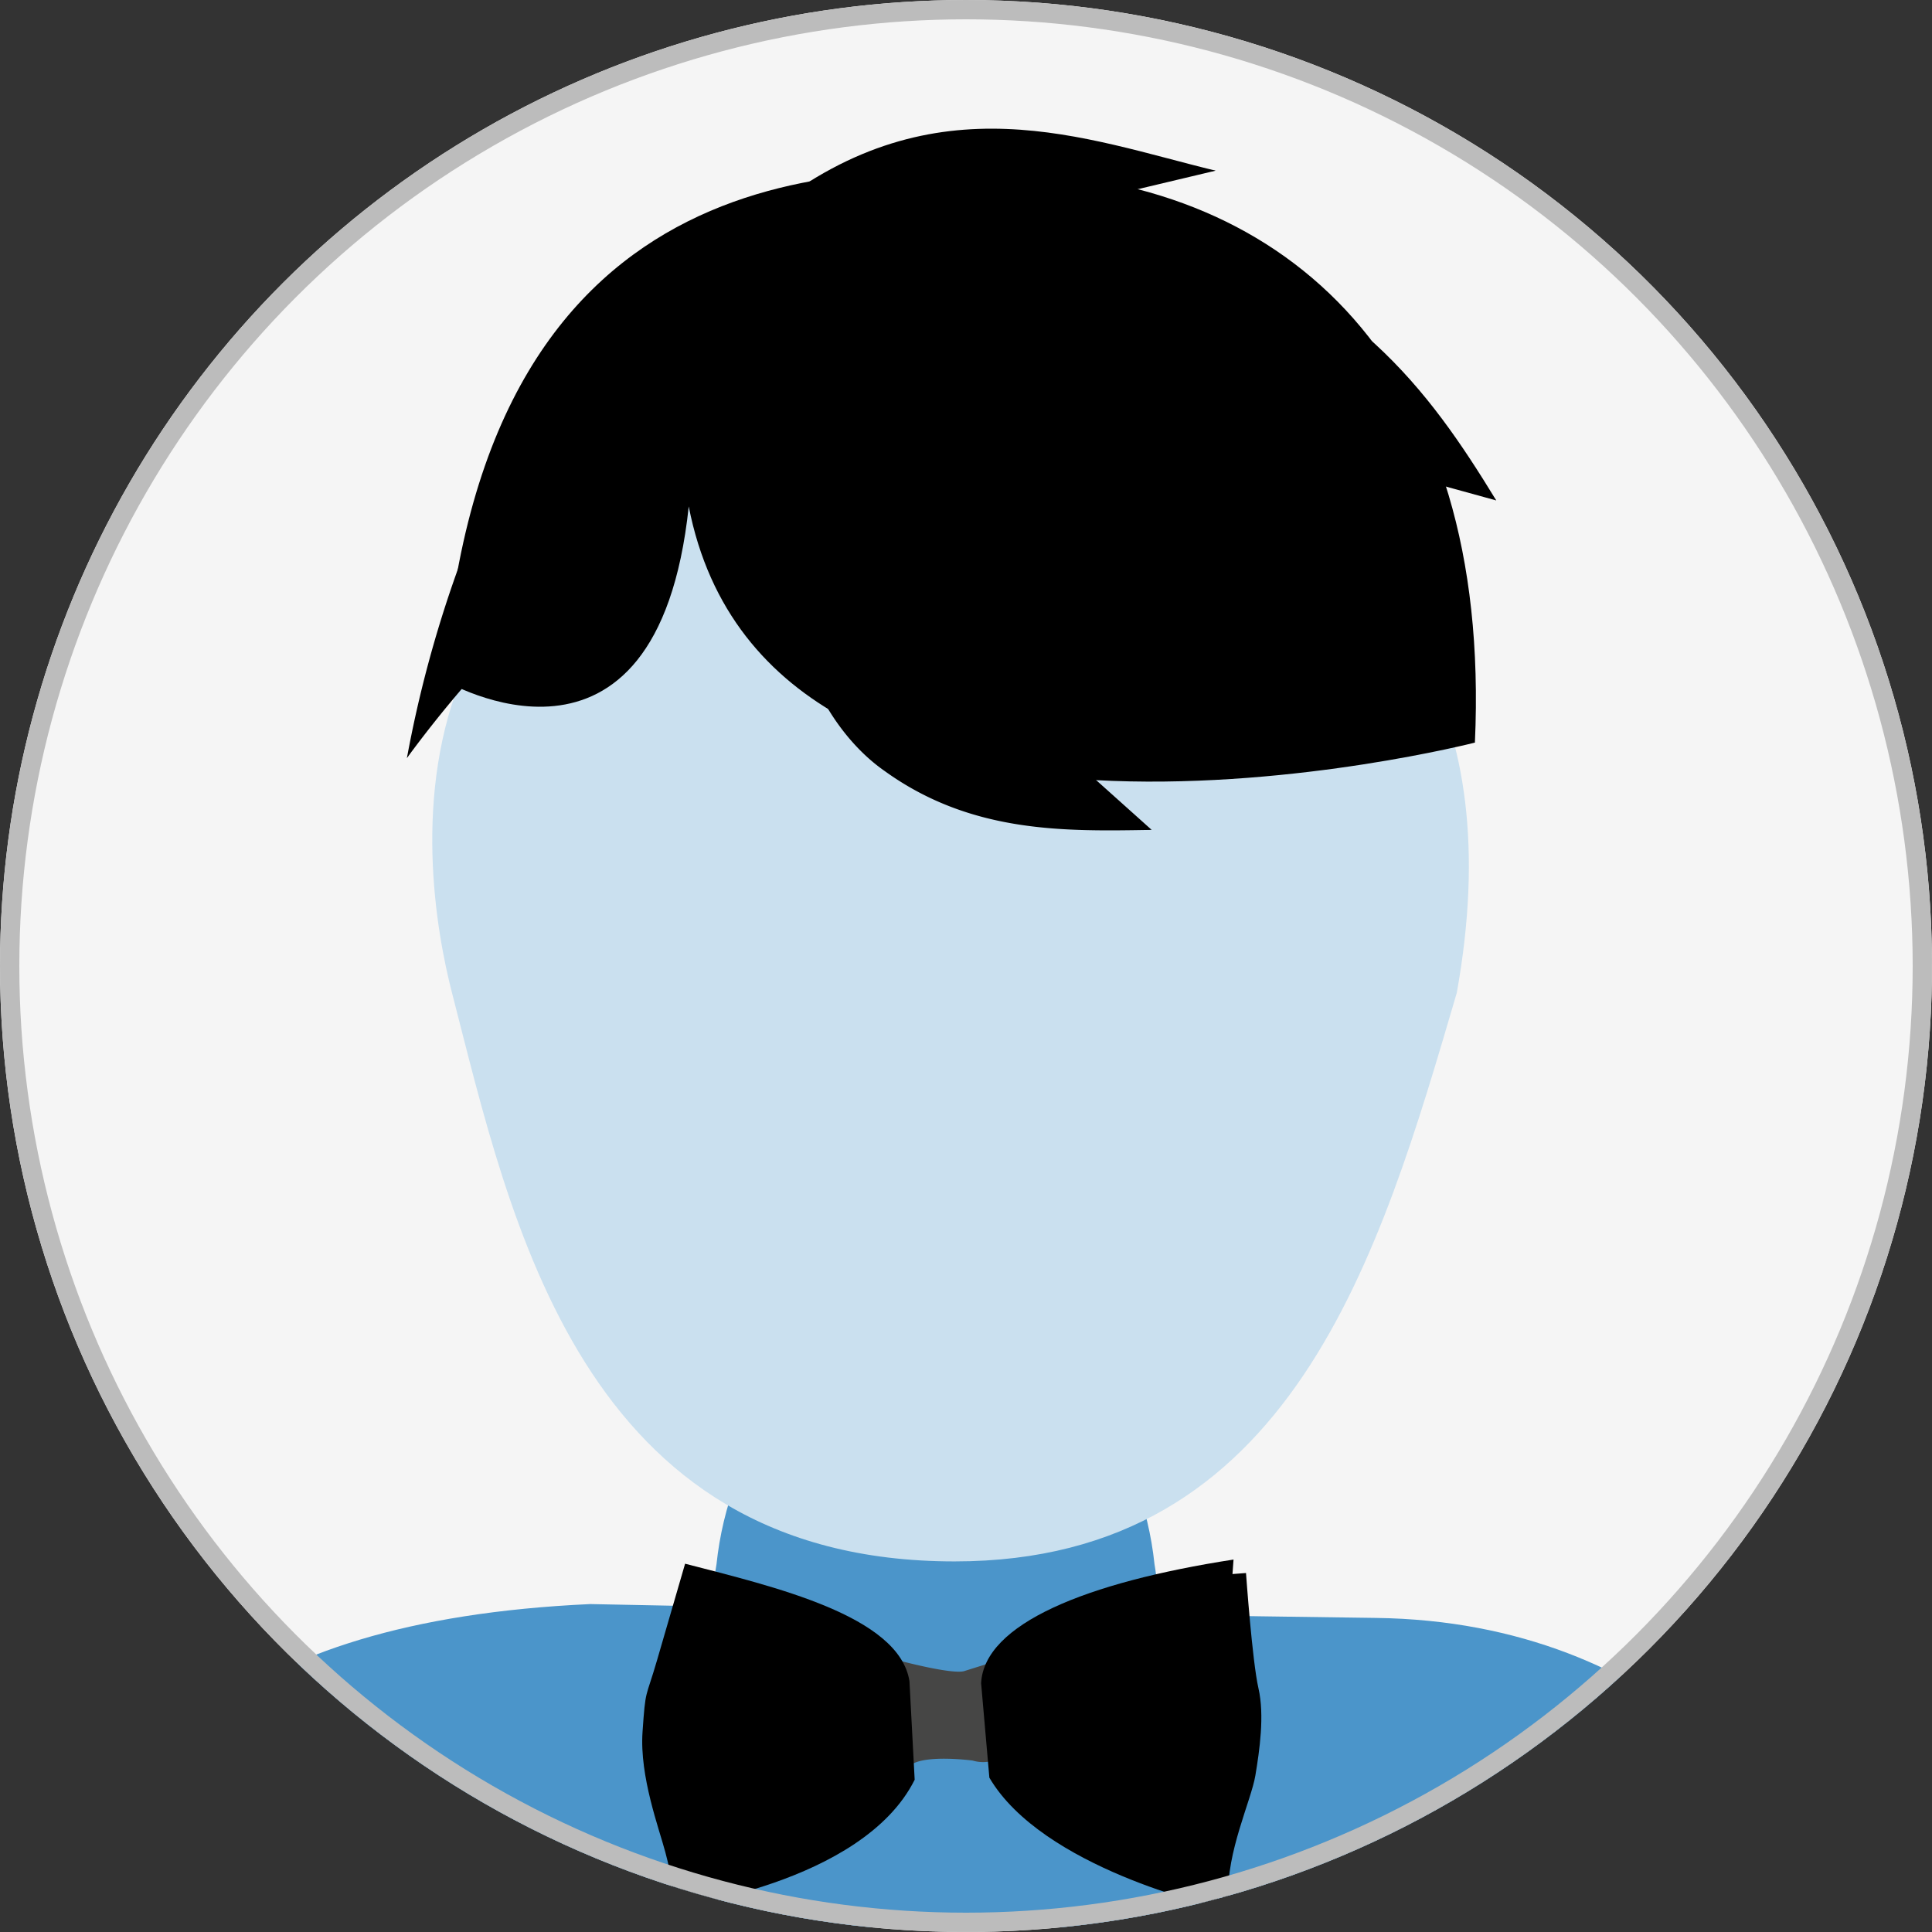
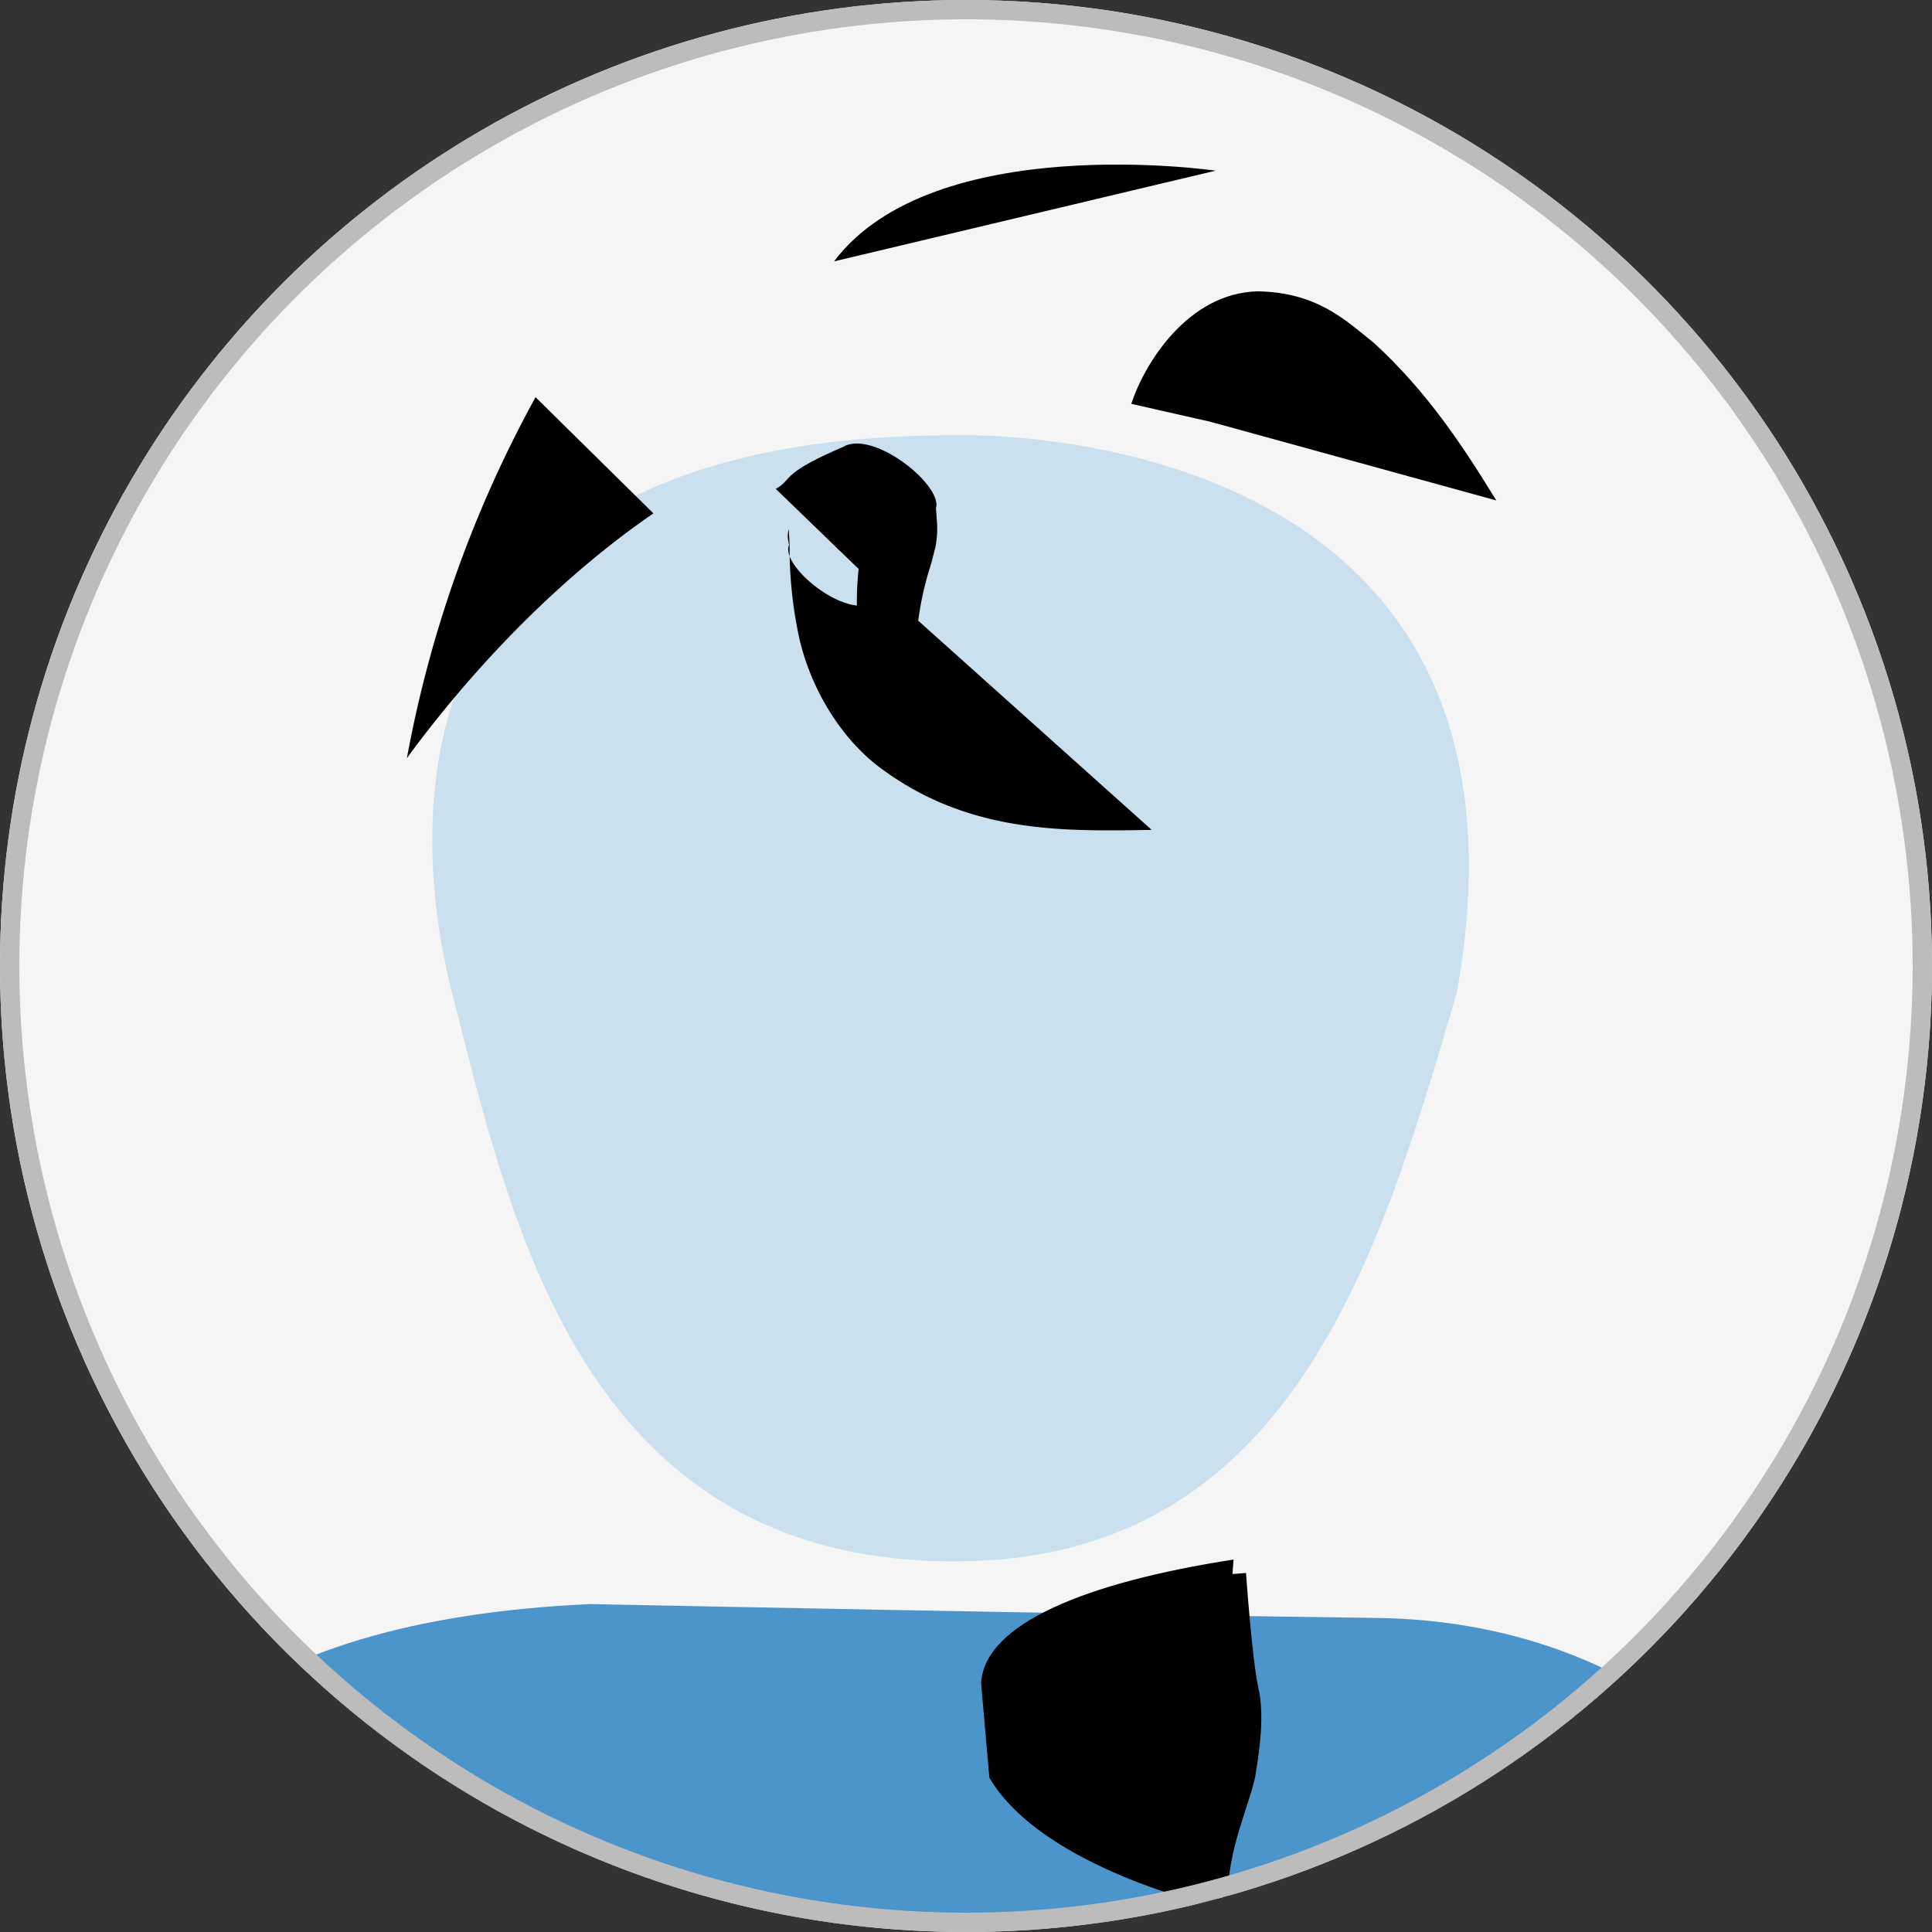
<svg xmlns="http://www.w3.org/2000/svg" width="200" height="200" viewBox="0 0 200 200">
  <rect x="0" y="0" width="200" height="200" fill="#333333" stroke="none" />
  <defs>
    <clipPath id="clip-path">
      <path id="Path_1380" data-name="Path 1380" d="M100,0A100,100,0,1,1,0,100,100,100,0,0,1,100,0Z" transform="translate(349 568)" fill="none" />
    </clipPath>
    <clipPath id="clip-path-2">
      <rect id="Rectangle_644" data-name="Rectangle 644" width="200" height="200" fill="none" />
    </clipPath>
  </defs>
  <g id="ic_avatar_47" transform="translate(-349 -568)" clip-path="url(#clip-path)">
    <circle id="Ellipse_160" data-name="Ellipse 160" cx="100" cy="100" r="100" transform="translate(349 568)" fill="#f5f5f5" />
    <g id="Group_1505" data-name="Group 1505" transform="translate(351 568)">
      <g id="Group_1505-2" data-name="Group 1505" clip-path="url(#clip-path-2)">
        <path id="Path_2138" data-name="Path 2138" d="M1.26,85.22c5.9-16.27,17.046-31.7,55.066-33.443,0,0,51.82,1.065,81.306,1.434,30.137.375,45.213,21.164,49.145,32.01" transform="translate(2.781 114.276)" fill="#4b95ca" />
-         <path id="Path_2139" data-name="Path 2139" d="M68.043,67.316C70.13,79.185,60.637,85.9,45.372,86.08c-15.266-.18-24.755-6.9-22.671-18.765C23.945,55.5,31.4,43.141,45.372,42.868,59.335,43.141,66.8,55.5,68.043,67.316" transform="translate(49.471 94.613)" fill="#4b95ca" />
        <path id="Path_2140" data-name="Path 2140" d="M67.4,130.634c34.9,0,44.014-31.7,51.984-58.853C130.2,11.718,67.4,14.059,67.4,14.059c-62.583,0-55.232,45.29-52.028,57.721C21.448,95.3,28.664,130.634,67.4,130.634" transform="translate(29.42 31.003)" fill="#cae0ef" />
        <path id="Path_2141" data-name="Path 2141" d="M38.455,18.564C42.679-1.461,68.015,26.7,68.015,26.7" transform="translate(84.873 25.104)" />
        <path id="Path_2142" data-name="Path 2142" d="M52.332,24.776l-16.44-3.727c1.363-4.163,5.837-11.44,13.04-11.645,6.238.083,9.211,3.06,12.071,5.333,5.423,4.958,9.163,10.571,12.671,16.311-5.41-3.659-11.206-7.056-16.831-8.73-2.63-.843-5.792-.933-5.959.022.494.709,1.523.375,1.446,2.434" transform="translate(79.217 20.755)" />
        <path id="Path_2143" data-name="Path 2143" d="M26.3,15.334c10.285-13.659,39.5-9.39,39.5-9.39" transform="translate(58.04 11.724)" />
-         <path id="Path_2144" data-name="Path 2144" d="M37.493,23.267,24.229,12.52C41.435-1.1,56.912,5.25,70.36,8.5c-13.367.956-30.185,6.267-32.866,14.765" transform="translate(53.475 9.166)" />
-         <path id="Path_2145" data-name="Path 2145" d="M120.431,64.727S47.489,83.45,39.048,40.28c-3.3,31.109-25.342,17.989-25.342,17.989C17.66,2.234,57.271,5.178,73.043,5.695c27.927.92,49.171,19.823,47.388,59.033" transform="translate(30.25 12.146)" />
        <path id="Path_2146" data-name="Path 2146" d="M26.336,19.226C36.83,7.533,11.285,43.741,59.093,48.578" transform="translate(58.126 37.33)" />
        <path id="Path_2147" data-name="Path 2147" d="M36.734,30.906l-12.318-11.9c1.8-.985.35-1.5,6.94-4.323C34.448,12.8,41.734,18.636,41,21.012l.119,1.591a9.96,9.96,0,0,1-.173,2.434c-.16.616-.35,1.411-.487,1.867a32.483,32.483,0,0,0-1.241,5.372,12.964,12.964,0,0,0,2.29,9.634c4.269,6.337,13.313,9.916,21.821,12.4-8.874.144-18.62.407-27.635-6.093-4.5-3.133-7.979-8.88-9.047-14.759a44.679,44.679,0,0,1-.8-8.473c-.01-.7-.051-1.046-.074-1.578.026-.561-.154.279-.106.7l.122.722c-.933,2.2,6.1,7.9,8.961,5.84,4.644-1.757,1.774-.359,1.979.237" transform="translate(53.888 31.6)" />
        <path id="Path_2148" data-name="Path 2148" d="M31.928,14.7a119.778,119.778,0,0,0-19.419,31.34" transform="translate(27.608 32.435)" />
        <path id="Path_2149" data-name="Path 2149" d="M25.829,12.821l12.2,12.027c-9.1,6.235-18.12,15.256-25.516,25.326A123.959,123.959,0,0,1,25.829,12.821" transform="translate(27.611 28.297)" />
-         <path id="Path_2150" data-name="Path 2150" d="M28.43,53.608s5.237,1.4,6.6,1.078l2.392-.75.683,10a3.8,3.8,0,0,1-2.165,0s-4.782-.645-6.376.433" transform="translate(62.747 118.317)" fill="#464645" />
-         <path id="Path_2151" data-name="Path 2151" d="M47.774,62.626C46.7,55.849,33.685,52.841,24.549,50.474c0,0-1.719,5.914-2.906,10s-1.183,2.793-1.5,7.418,1.719,10,2.367,12.472.965,4.3.645,5.7c0,0,19.743-2.386,25.16-13.226" transform="translate(44.372 111.4)" />
        <path id="Path_2152" data-name="Path 2152" d="M31.045,63.136C31.366,57,41.9,52.7,57.176,50.34l-.109,1.5,1.4-.106s.645,9.14,1.289,11.934.109,6.453-.321,9.034-3.011,7.957-2.8,12.581H55.563l-.324.965S37.389,82.276,31.9,72.921" transform="translate(68.519 111.104)" />
      </g>
    </g>
    <circle id="Ellipse_221" data-name="Ellipse 221" cx="100" cy="100" r="100" transform="translate(349 568)" fill="none" stroke="#bcbcbc" stroke-width="4" />
  </g>
</svg>